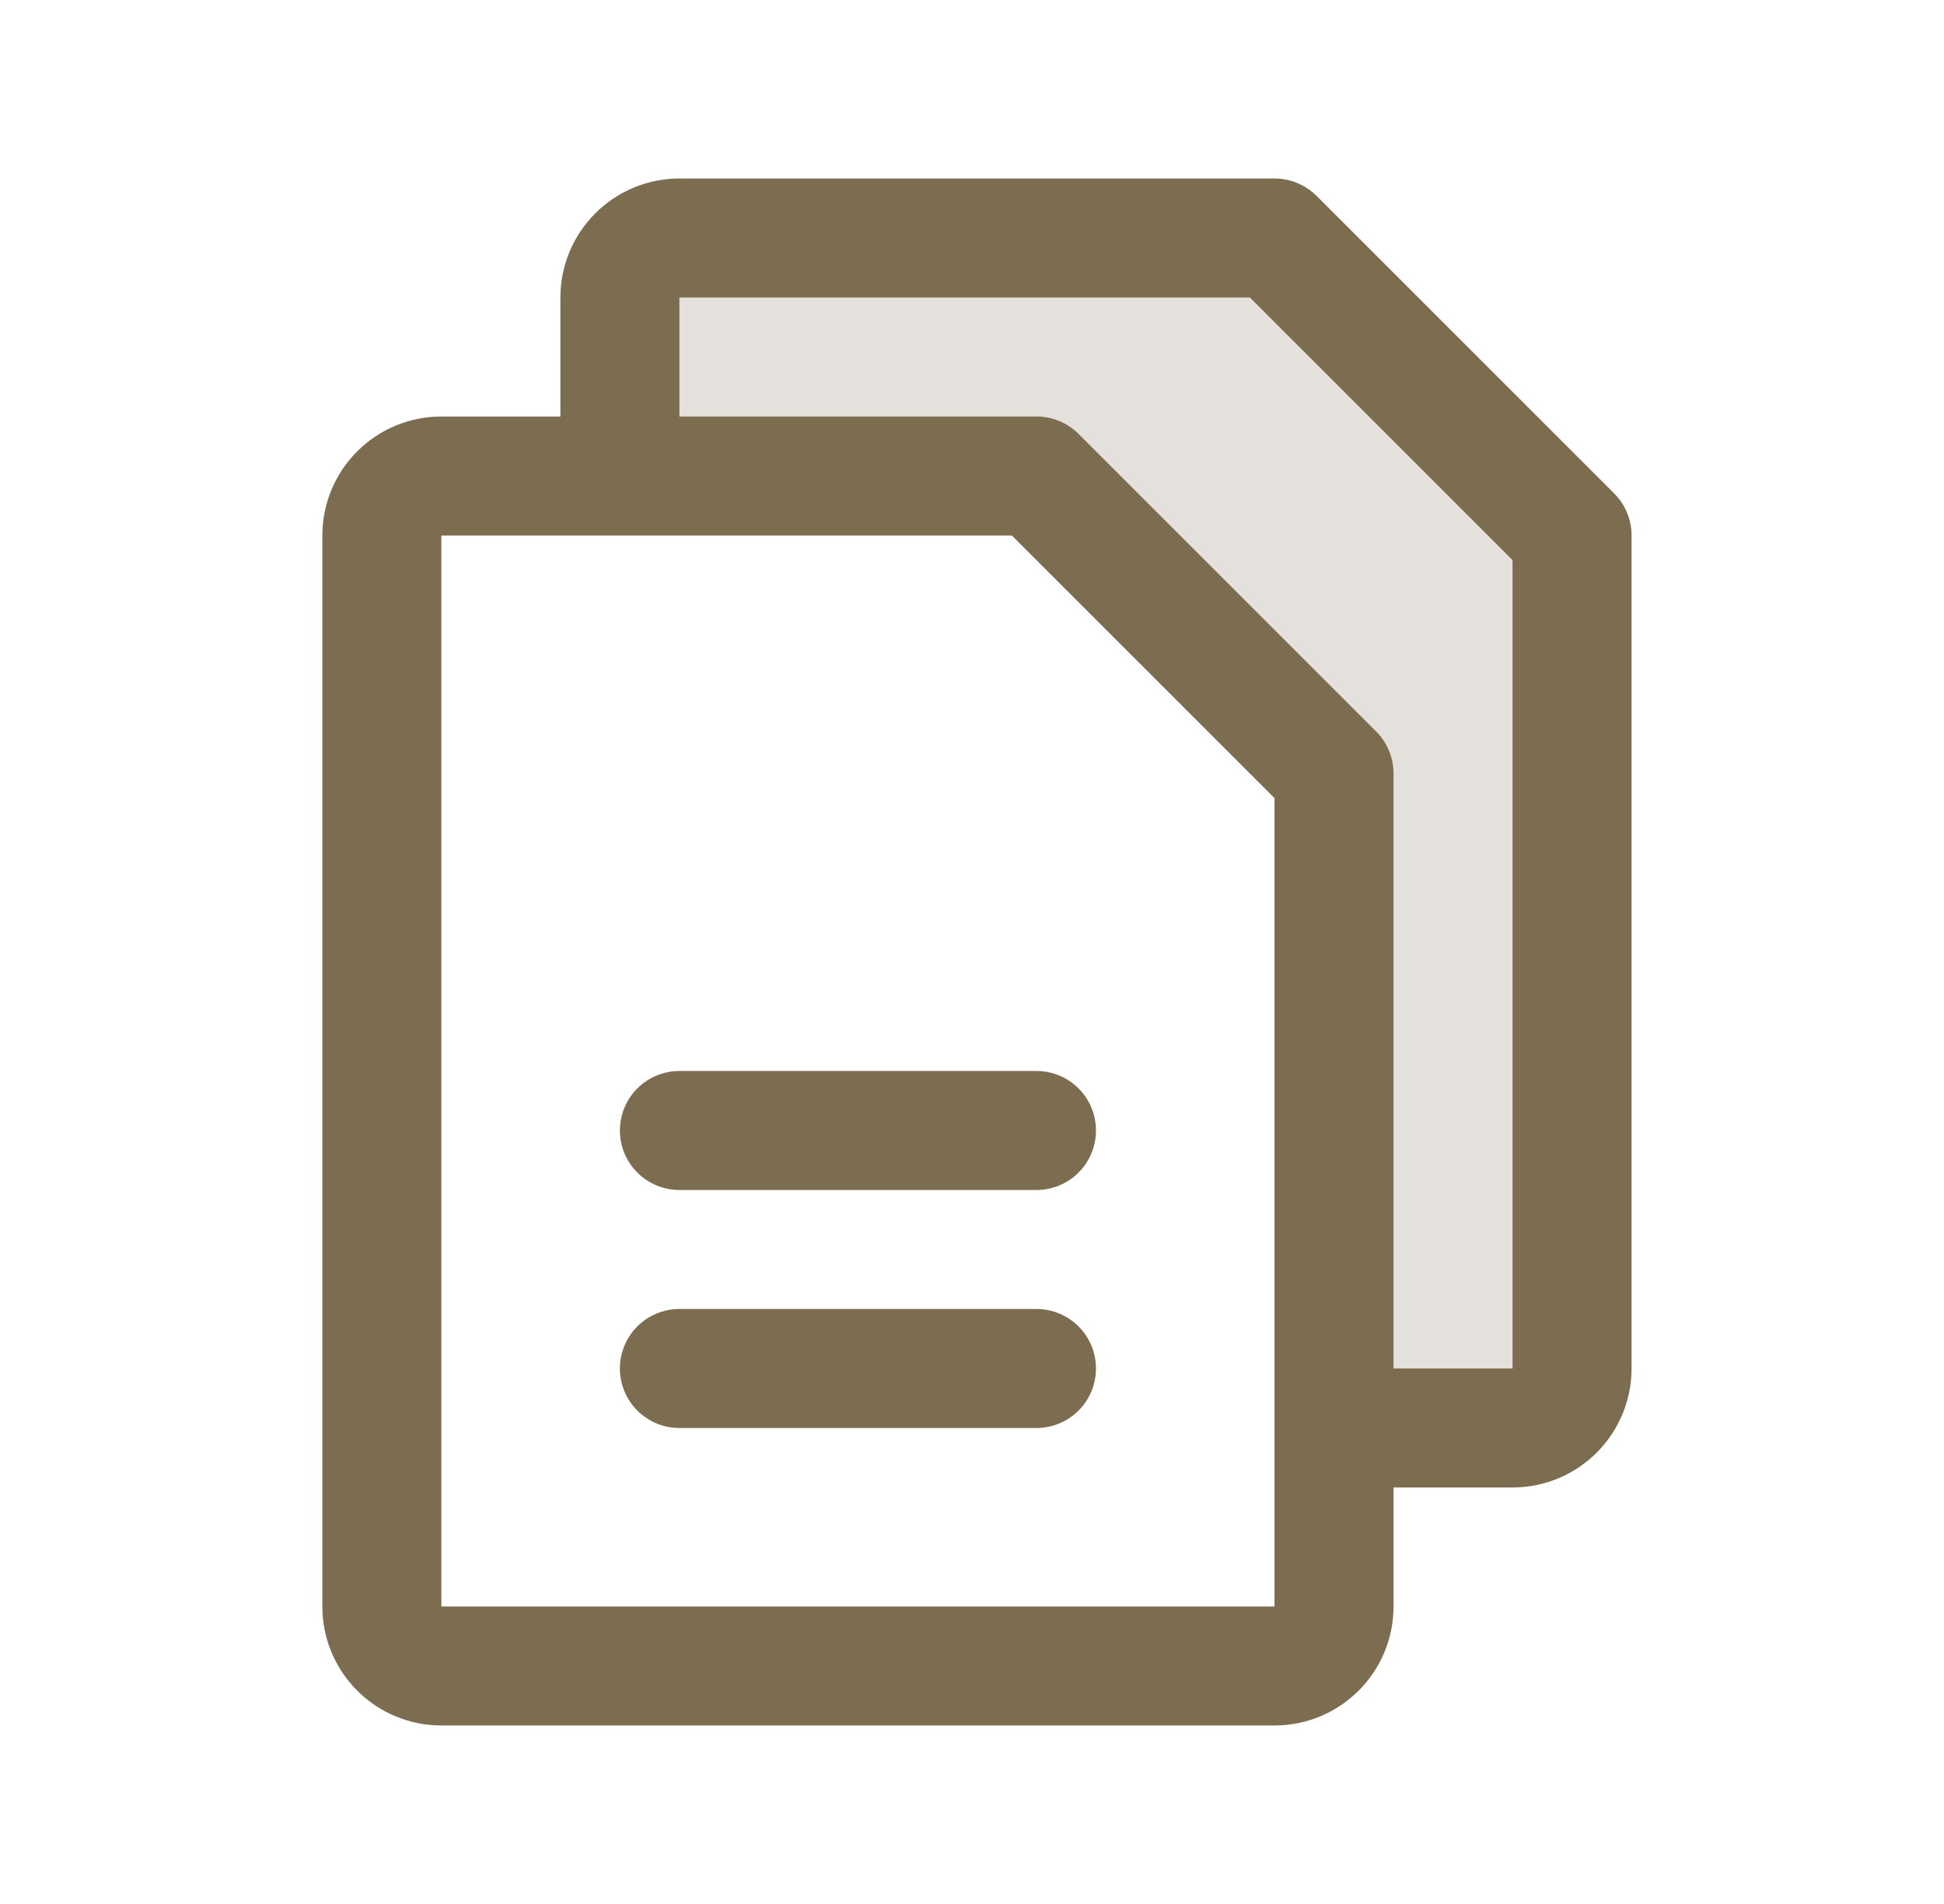
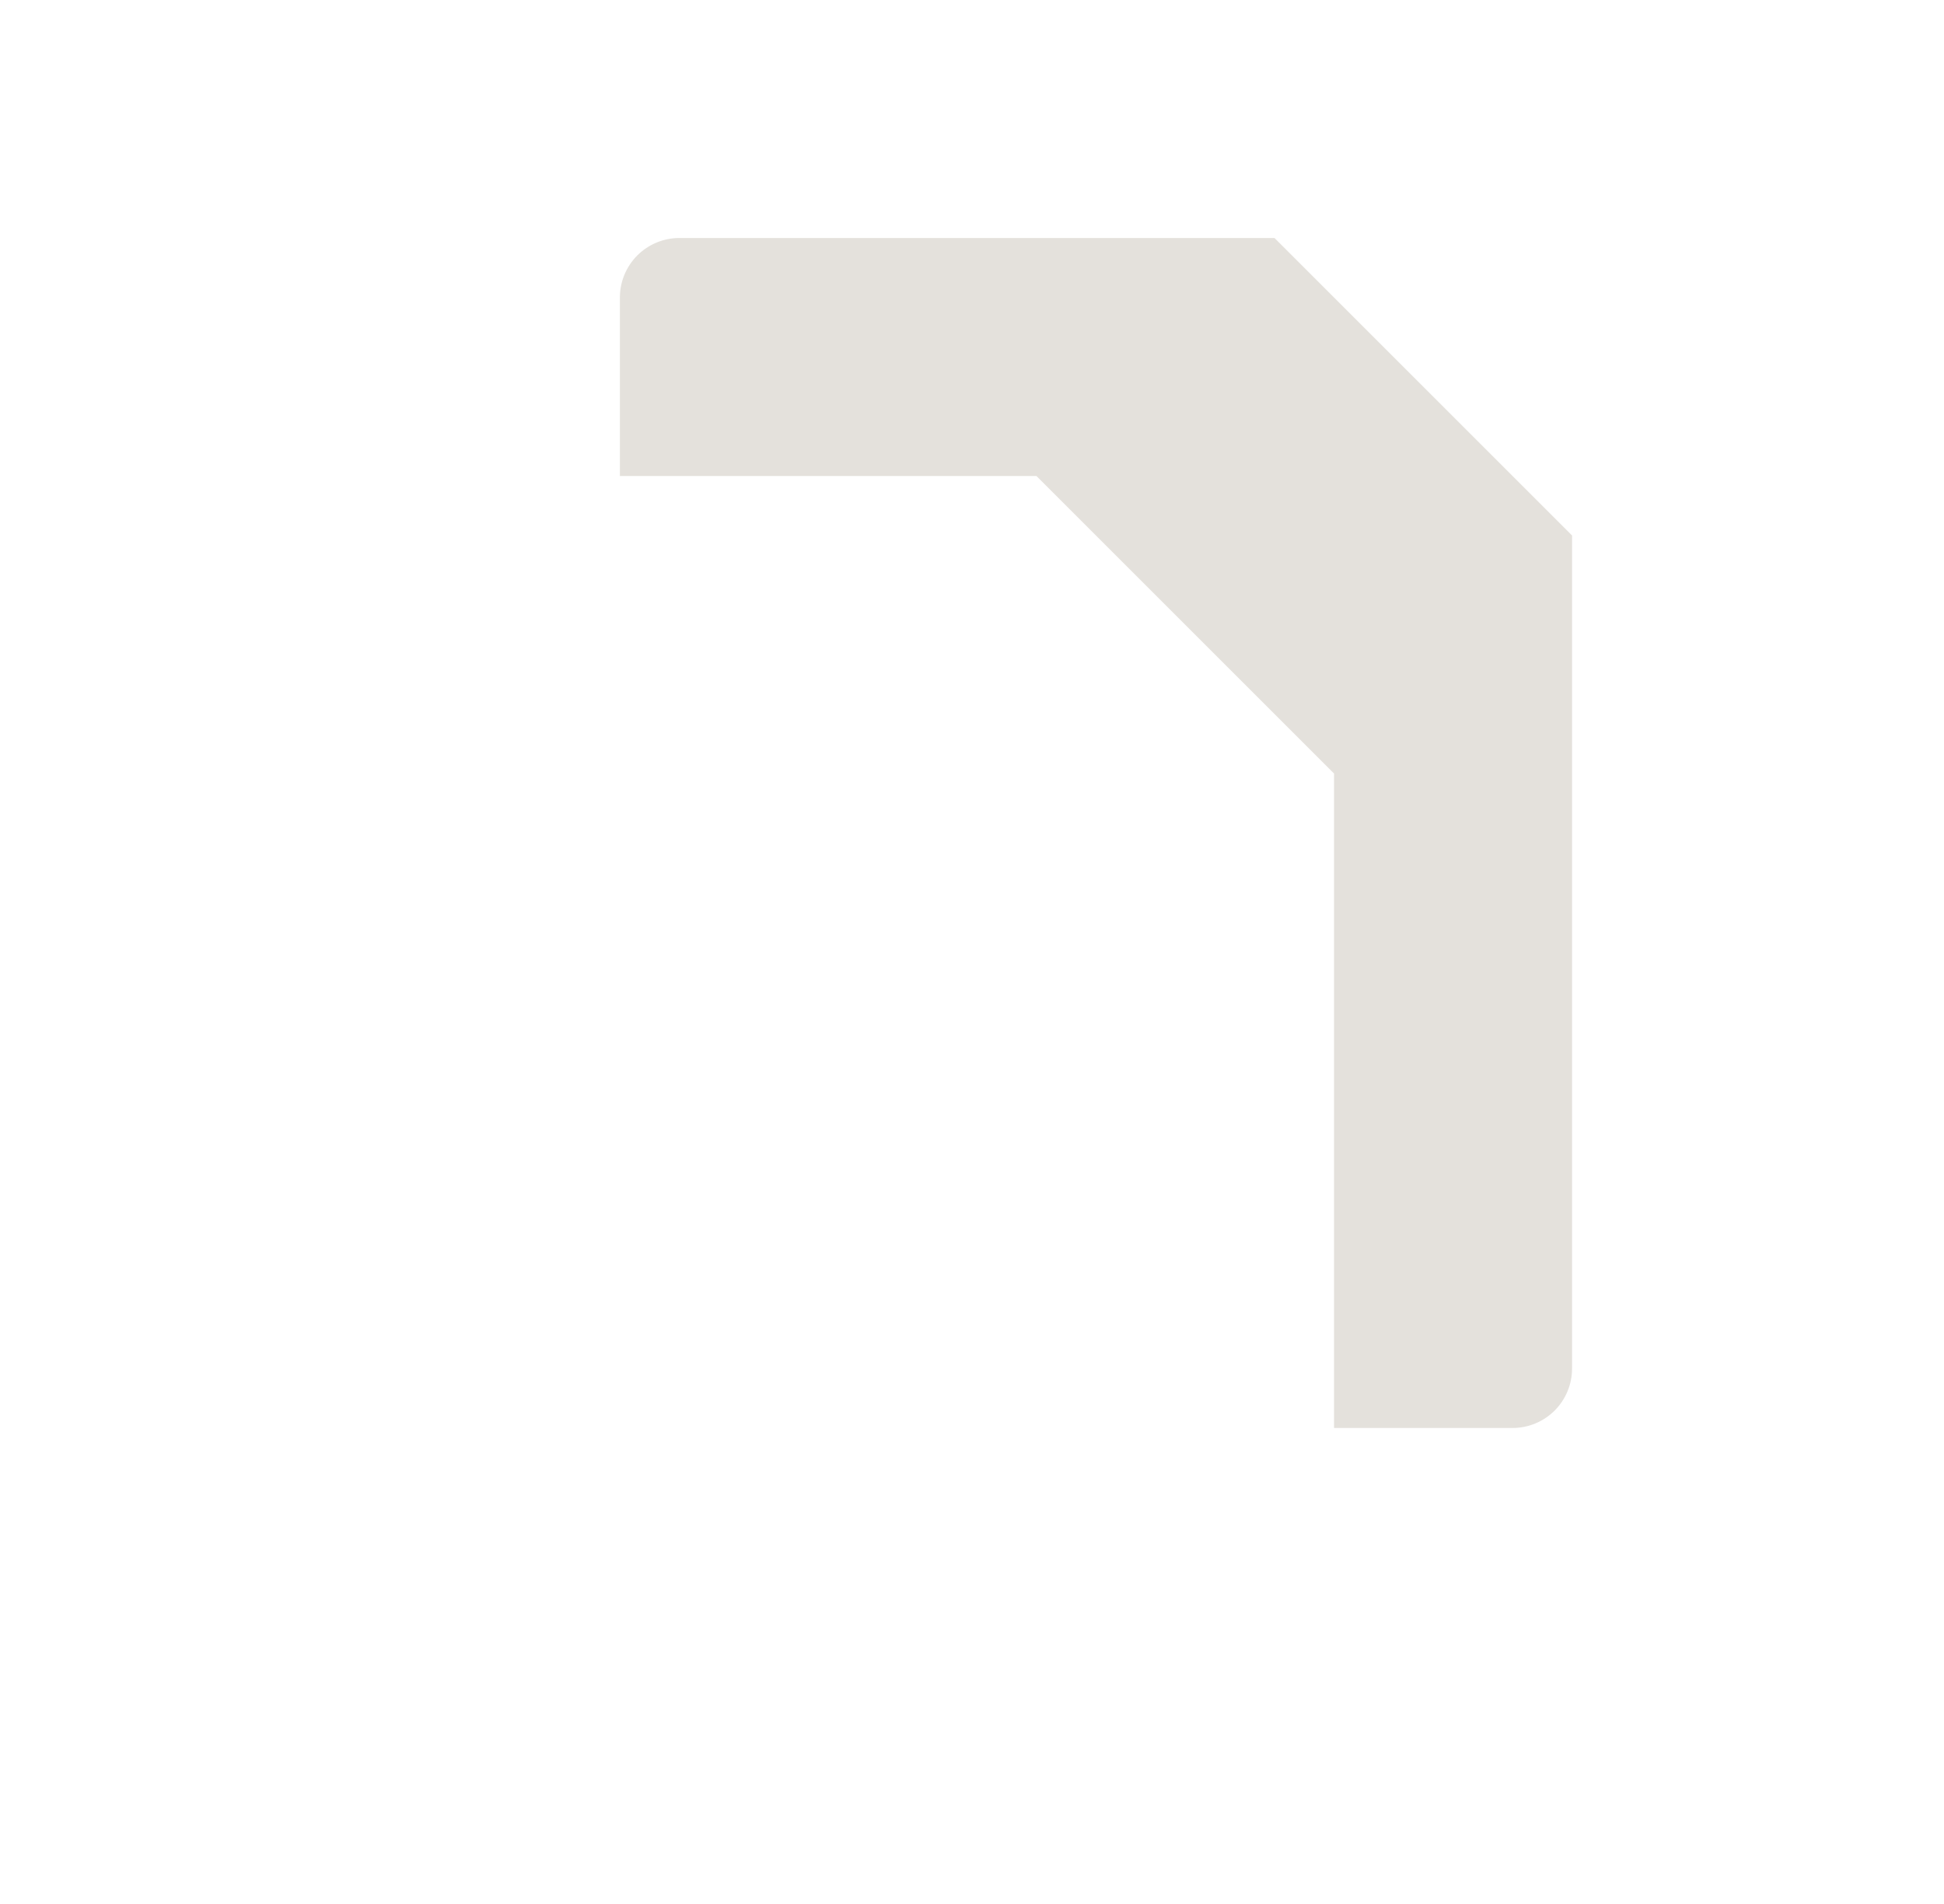
<svg xmlns="http://www.w3.org/2000/svg" width="49" height="48" viewBox="0 0 49 48" fill="none">
  <path opacity="0.2" d="M39.625 13.5V34.5C39.625 34.898 39.467 35.279 39.186 35.561C38.904 35.842 38.523 36 38.125 36H33.625V19.5L26.125 12H15.625V7.5C15.625 7.102 15.783 6.721 16.064 6.439C16.346 6.158 16.727 6 17.125 6H32.125L39.625 13.5Z" fill="#7C6D50" />
-   <path d="M40.686 12.439L33.186 4.939C33.047 4.8 32.881 4.689 32.699 4.614C32.517 4.539 32.322 4.5 32.125 4.5H17.125C16.329 4.5 15.566 4.816 15.004 5.379C14.441 5.941 14.125 6.704 14.125 7.5V10.5H11.125C10.329 10.5 9.566 10.816 9.004 11.379C8.441 11.941 8.125 12.704 8.125 13.5V40.5C8.125 41.296 8.441 42.059 9.004 42.621C9.566 43.184 10.329 43.5 11.125 43.5H32.125C32.921 43.5 33.684 43.184 34.246 42.621C34.809 42.059 35.125 41.296 35.125 40.5V37.5H38.125C38.921 37.5 39.684 37.184 40.246 36.621C40.809 36.059 41.125 35.296 41.125 34.5V13.5C41.125 13.303 41.087 13.108 41.011 12.926C40.936 12.744 40.825 12.578 40.686 12.439ZM32.125 40.5H11.125V13.5H25.504L32.125 20.121V35.97C32.125 35.981 32.125 35.991 32.125 36C32.125 36.009 32.125 36.019 32.125 36.03V40.5ZM38.125 34.5H35.125V19.5C35.125 19.303 35.087 19.108 35.011 18.926C34.936 18.744 34.825 18.578 34.686 18.439L27.186 10.939C27.047 10.8 26.881 10.689 26.699 10.614C26.517 10.539 26.322 10.5 26.125 10.5H17.125V7.5H31.504L38.125 14.121V34.5ZM27.625 28.5C27.625 28.898 27.467 29.279 27.186 29.561C26.904 29.842 26.523 30 26.125 30H17.125C16.727 30 16.346 29.842 16.064 29.561C15.783 29.279 15.625 28.898 15.625 28.5C15.625 28.102 15.783 27.721 16.064 27.439C16.346 27.158 16.727 27 17.125 27H26.125C26.523 27 26.904 27.158 27.186 27.439C27.467 27.721 27.625 28.102 27.625 28.5ZM27.625 34.5C27.625 34.898 27.467 35.279 27.186 35.561C26.904 35.842 26.523 36 26.125 36H17.125C16.727 36 16.346 35.842 16.064 35.561C15.783 35.279 15.625 34.898 15.625 34.5C15.625 34.102 15.783 33.721 16.064 33.439C16.346 33.158 16.727 33 17.125 33H26.125C26.523 33 26.904 33.158 27.186 33.439C27.467 33.721 27.625 34.102 27.625 34.5Z" fill="#7C6D50" />
</svg>